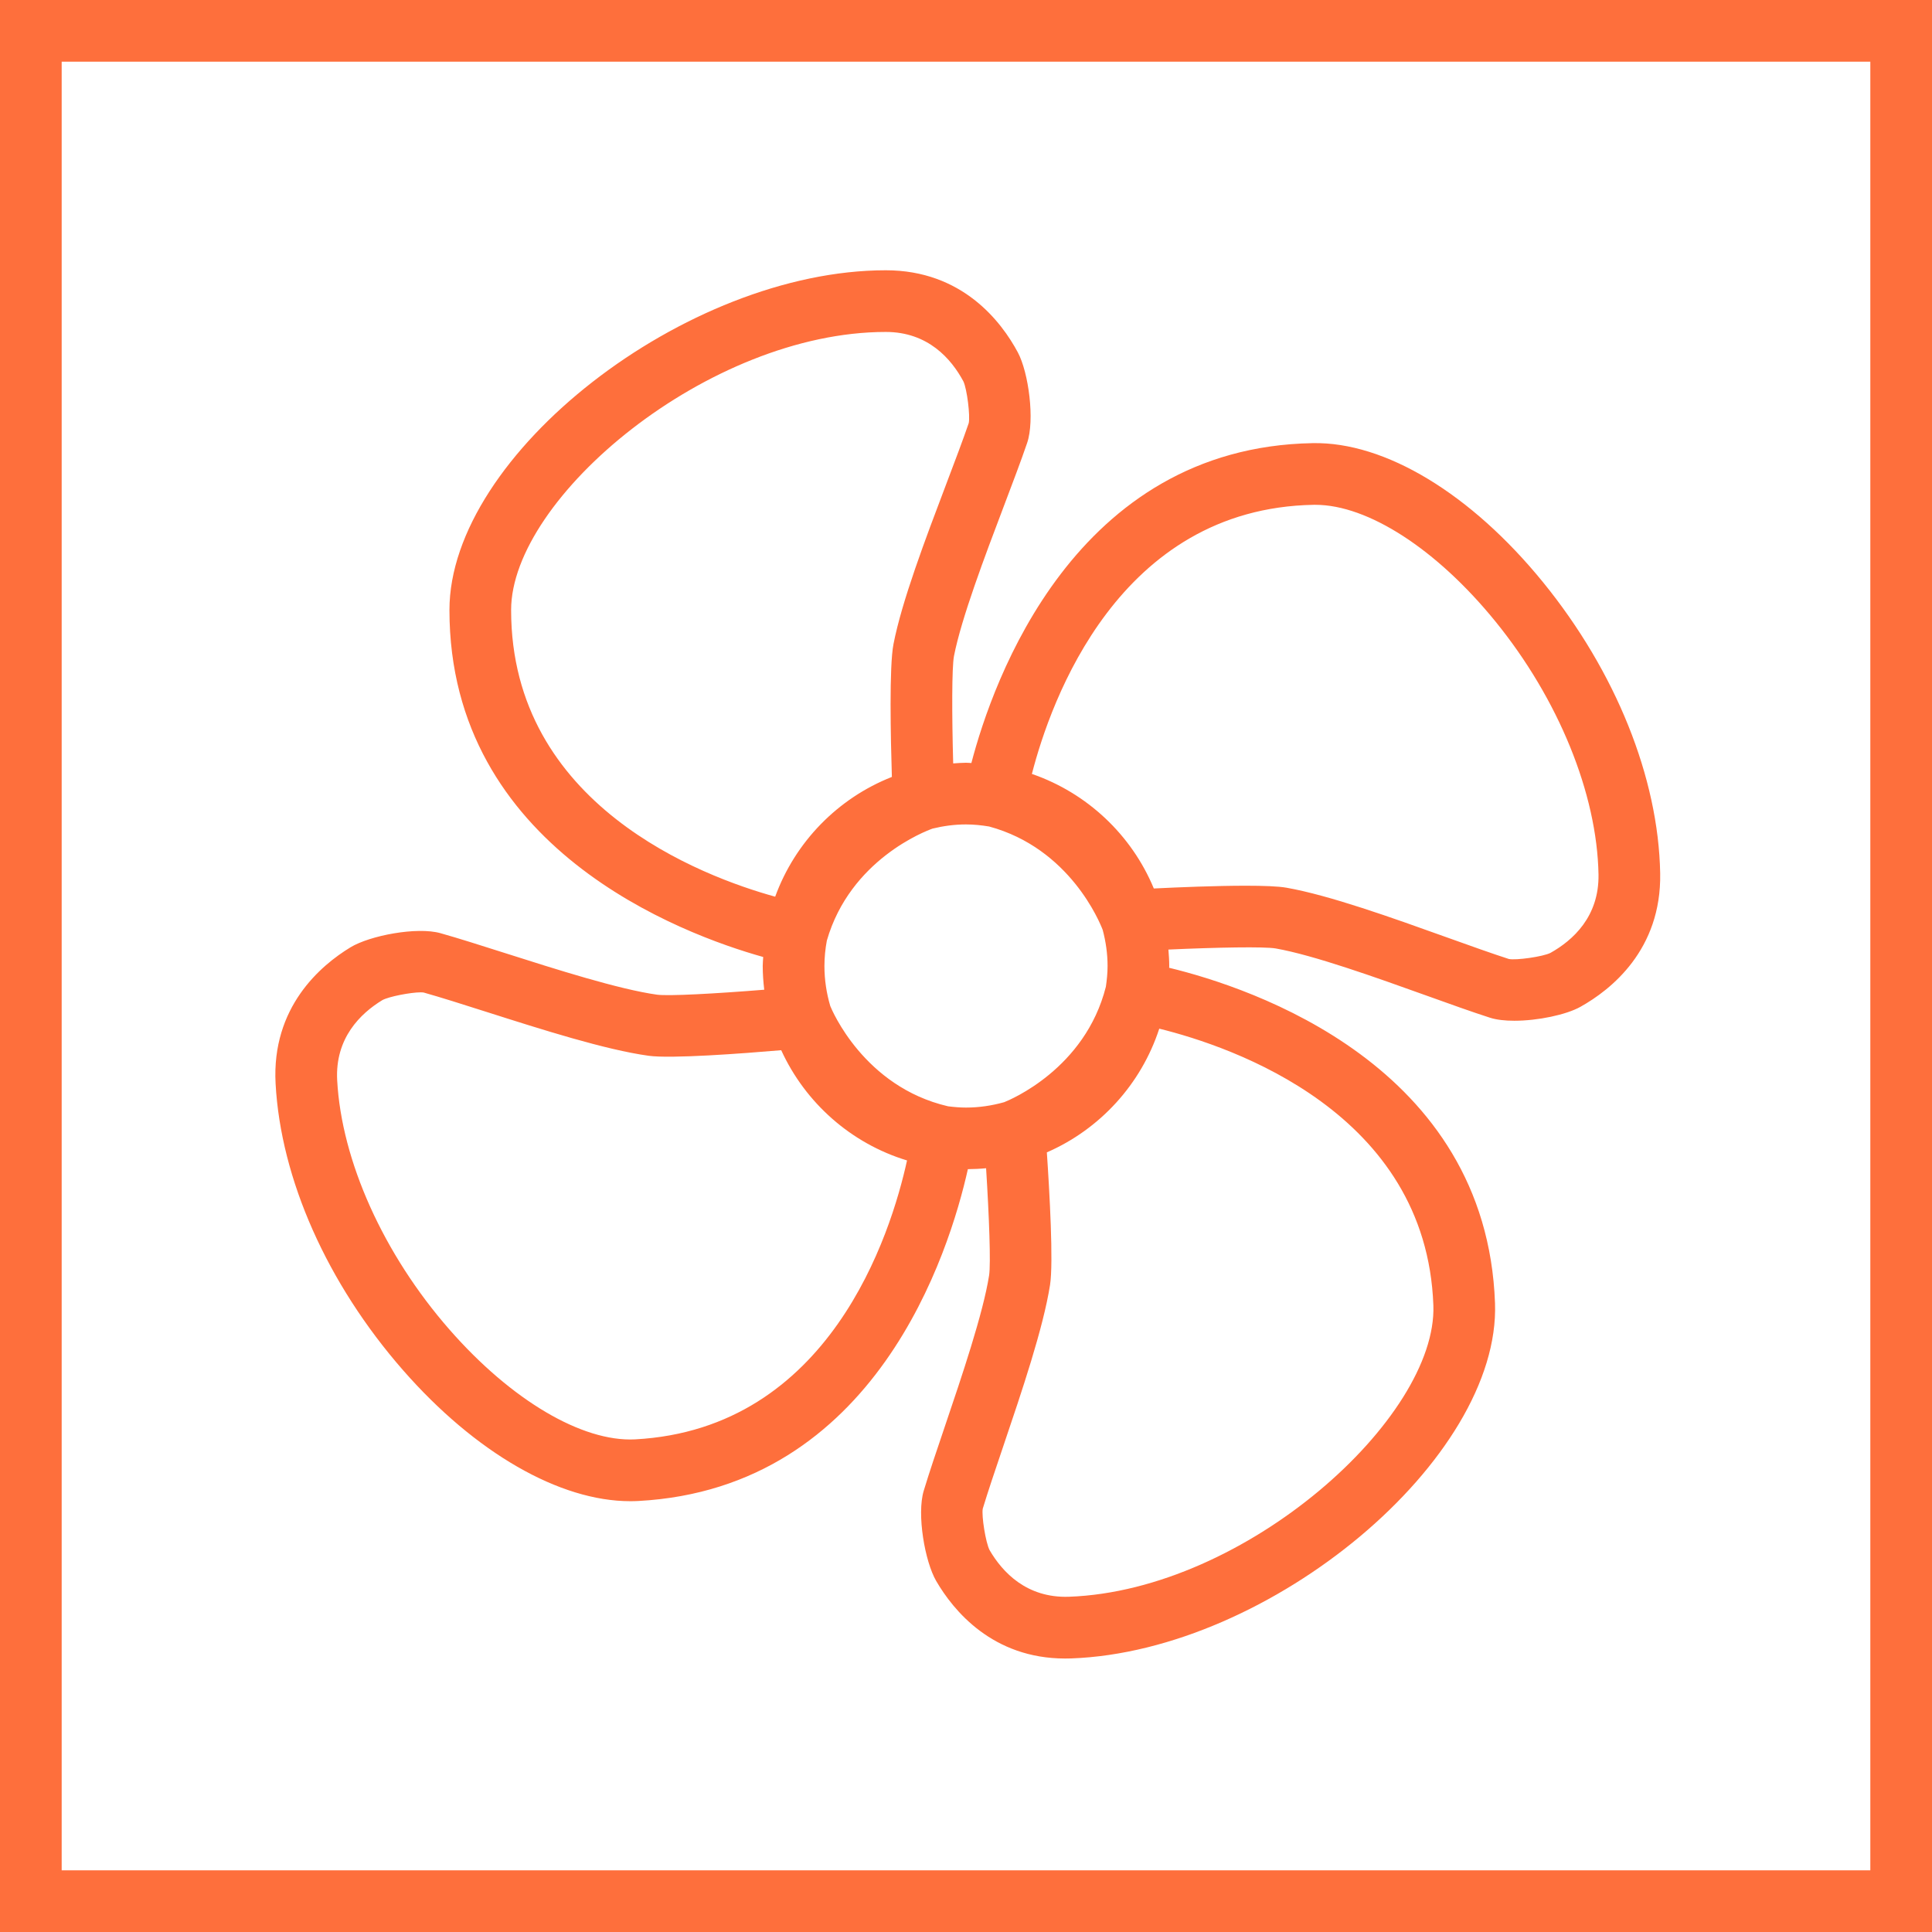
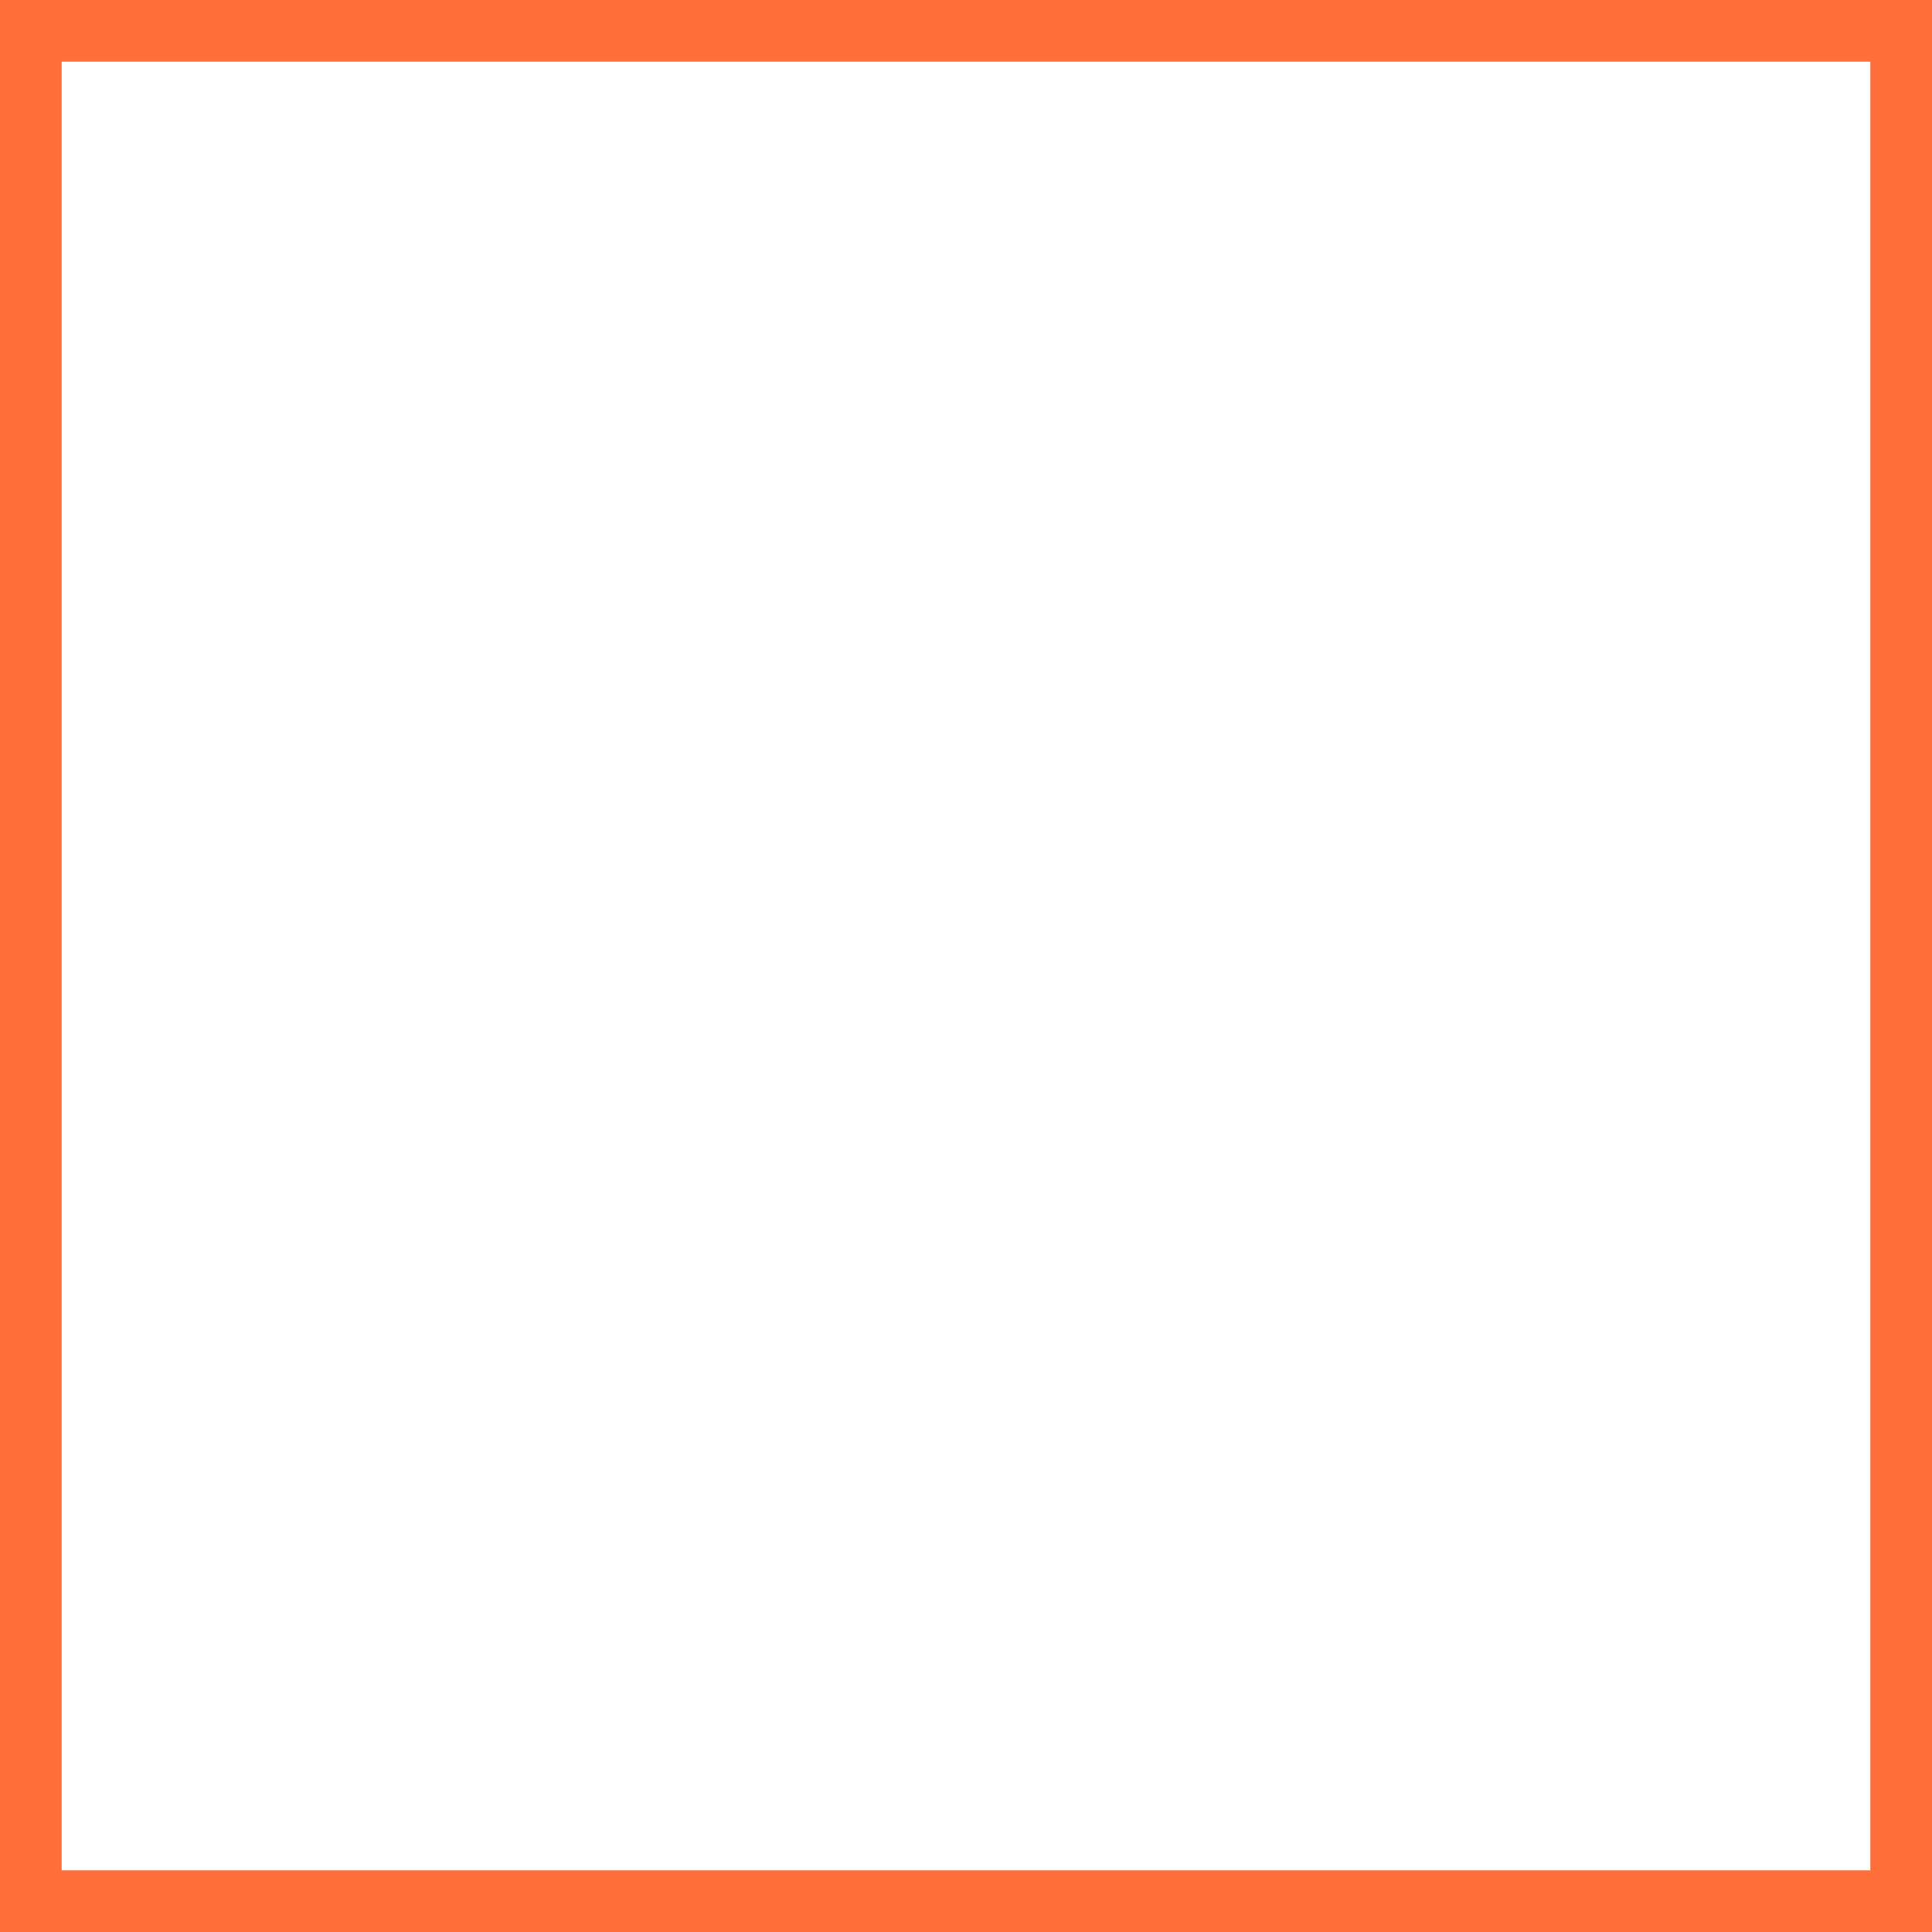
<svg xmlns="http://www.w3.org/2000/svg" width="65" height="65" viewBox="0 0 65 65" fill="none">
  <path d="M0 0V65H65V0H0ZM62.925 62.925H2.075V2.075H62.925V62.925Z" fill="#FE6F3C" />
-   <path d="M13.56 46.099C15.992 48.878 18.826 50.506 21.204 50.506C21.297 50.506 21.388 50.504 21.478 50.499C29.473 50.067 31.942 42.117 32.563 39.335C32.77 39.333 32.974 39.324 33.176 39.304C33.279 40.938 33.338 42.526 33.277 42.91C33.075 44.191 32.359 46.306 31.784 48.004C31.514 48.801 31.259 49.554 31.077 50.158C30.841 50.943 31.114 52.533 31.499 53.194C32.073 54.179 33.39 55.799 35.836 55.799C35.902 55.799 35.969 55.798 36.038 55.796C42.756 55.553 50.486 49.075 50.298 43.843C50.01 35.844 42.106 33.231 39.335 32.56C39.335 32.54 39.338 32.52 39.338 32.5C39.338 32.313 39.325 32.13 39.31 31.947C40.948 31.873 42.539 31.843 42.921 31.91C44.199 32.135 46.298 32.888 47.985 33.493C48.778 33.778 49.528 34.047 50.129 34.24C50.35 34.311 50.636 34.342 50.948 34.342C51.738 34.342 52.694 34.141 53.172 33.873C54.194 33.302 55.901 31.959 55.855 29.381C55.797 26.167 54.361 22.598 51.916 19.591C49.496 16.616 46.602 14.859 44.161 14.909C36.153 15.053 33.401 22.917 32.681 25.671C32.62 25.669 32.561 25.662 32.499 25.662C32.354 25.662 32.212 25.675 32.069 25.684C32.024 24.044 32.022 22.451 32.096 22.07C32.345 20.797 33.135 18.712 33.77 17.037C34.069 16.248 34.352 15.503 34.556 14.905C34.821 14.13 34.605 12.53 34.244 11.856C33.691 10.824 32.379 9.093 29.802 9.093C23.079 9.093 15.121 15.29 15.121 20.524C15.121 28.535 22.937 31.429 25.677 32.197C25.672 32.298 25.661 32.398 25.661 32.5C25.661 32.771 25.681 33.036 25.712 33.298C24.077 33.43 22.488 33.517 22.106 33.465C20.822 33.286 18.699 32.609 16.993 32.066C16.188 31.81 15.428 31.567 14.819 31.396C14.029 31.173 12.443 31.475 11.791 31.872C10.79 32.479 9.133 33.883 9.272 36.456C9.445 39.667 11.008 43.182 13.56 46.099ZM32.499 27.737C32.766 27.737 33.025 27.765 33.279 27.807C35.992 28.543 37.001 31.027 37.1 31.288C37.203 31.676 37.263 32.081 37.263 32.5C37.263 32.737 37.239 32.969 37.206 33.197C36.508 35.96 33.982 37.004 33.784 37.082C33.374 37.197 32.945 37.263 32.499 37.263C32.294 37.263 32.094 37.245 31.896 37.22C29.06 36.563 27.978 33.958 27.936 33.852L27.934 33.848C27.808 33.42 27.737 32.968 27.737 32.5C27.737 32.208 27.767 31.923 27.818 31.646C28.605 28.917 31.148 27.957 31.376 27.877C31.737 27.789 32.112 27.737 32.499 27.737ZM48.224 43.918C48.359 47.695 41.924 53.507 35.963 53.721C34.54 53.769 33.726 52.894 33.294 52.153C33.162 51.901 33.019 51 33.064 50.758C33.236 50.187 33.486 49.45 33.75 48.669C34.381 46.804 35.097 44.69 35.327 43.233C35.446 42.484 35.31 40.096 35.22 38.77C37.005 37.993 38.394 36.476 39.002 34.608C41.459 35.215 47.99 37.434 48.224 43.918ZM44.199 16.984C44.218 16.984 44.236 16.984 44.255 16.984C46.024 16.984 48.336 18.479 50.306 20.901C52.432 23.515 53.731 26.7 53.78 29.419C53.805 30.84 52.913 31.64 52.163 32.059C51.909 32.187 51.006 32.314 50.764 32.264C50.196 32.081 49.462 31.818 48.686 31.54C46.833 30.875 44.733 30.122 43.282 29.866C43.005 29.817 42.504 29.799 41.914 29.799C40.91 29.799 39.655 29.851 38.819 29.892C38.072 28.089 36.573 26.677 34.717 26.038C35.349 23.58 37.636 17.102 44.199 16.984ZM17.196 20.524C17.196 16.745 23.836 11.168 29.802 11.168C31.223 11.168 32.007 12.075 32.412 12.831C32.535 13.088 32.645 13.993 32.592 14.235C32.398 14.8 32.122 15.53 31.829 16.302C31.132 18.141 30.341 20.226 30.06 21.672C29.914 22.417 29.965 24.812 30.006 26.139C28.187 26.855 26.751 28.327 26.08 30.168C23.634 29.492 17.196 27.089 17.196 20.524ZM12.864 33.648C13.086 33.526 13.824 33.386 14.155 33.386C14.195 33.386 14.229 33.389 14.255 33.393C14.831 33.555 15.575 33.792 16.363 34.043C18.237 34.64 20.361 35.317 21.82 35.52C22.57 35.625 24.96 35.446 26.283 35.333C27.093 37.102 28.631 38.47 30.516 39.042C29.971 41.525 27.916 48.073 21.366 48.426C19.584 48.516 17.2 47.107 15.122 44.732C12.903 42.196 11.491 39.06 11.344 36.345C11.268 34.925 12.131 34.093 12.864 33.648Z" fill="#FE6F3C" />
</svg>